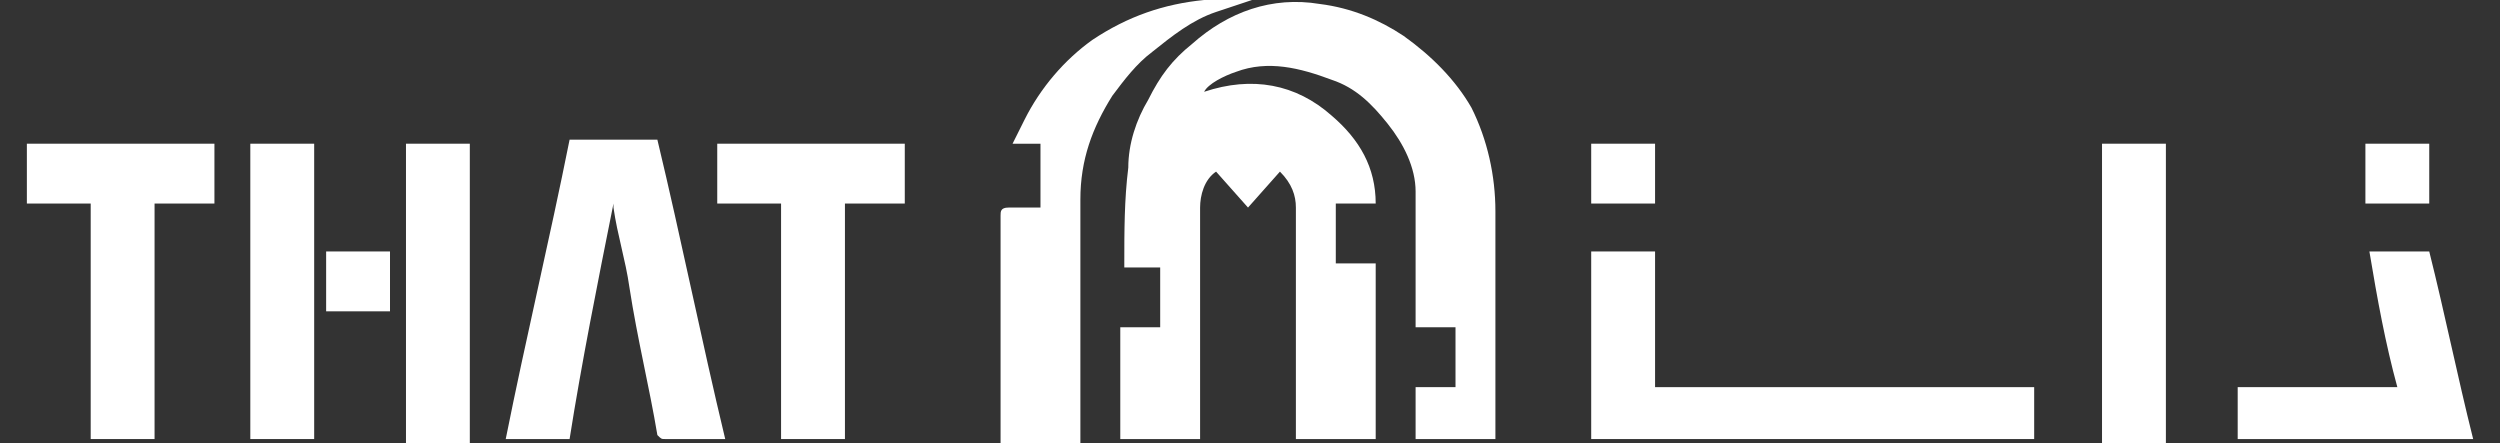
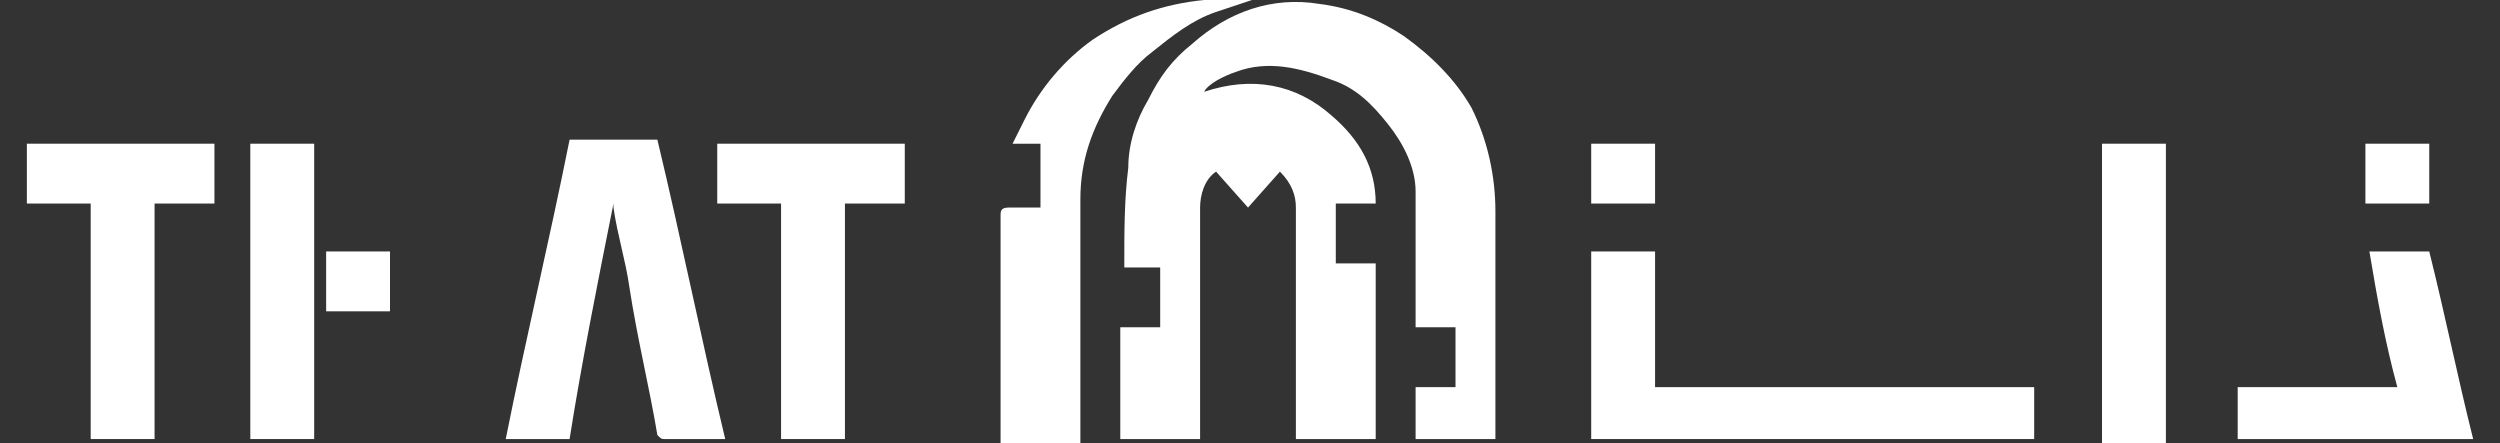
<svg xmlns="http://www.w3.org/2000/svg" width="79" height="14" viewBox="0 0 79 14" fill="none">
  <rect x="0" y="0" width="79" height="14" fill="#333333" stroke="none" />
  <path d="M40.446 5.423L39.437 6.559L38.428 5.423C38.05 5.676 37.923 6.18 37.923 6.559V13.874H35.401V10.342H36.662V8.451H35.528C35.528 8.451 35.528 8.45 35.528 8.324C35.528 7.315 35.528 6.306 35.654 5.297C35.654 4.541 35.906 3.784 36.284 3.153C36.662 2.396 37.041 1.892 37.671 1.387C38.806 0.378 40.193 -0.126 41.707 0.126C42.715 0.252 43.598 0.631 44.355 1.135C45.238 1.766 45.994 2.523 46.499 3.405C47.003 4.414 47.255 5.55 47.255 6.685C47.255 8.955 47.255 11.351 47.255 13.622V13.874H44.733V12.234H45.994V10.342H44.733V10.09C44.733 8.703 44.733 7.442 44.733 6.054C44.733 5.297 44.355 4.541 43.85 3.91C43.346 3.279 42.842 2.775 42.085 2.523C41.076 2.144 40.067 1.892 39.059 2.27C38.68 2.396 38.176 2.649 38.05 2.901C39.563 2.396 40.95 2.649 42.085 3.658C42.968 4.414 43.472 5.297 43.472 6.432H42.211V8.324H43.472V13.874H40.95V6.559C40.95 6.18 40.824 5.802 40.446 5.423Z" fill="white" />
  <path d="M17.999 13.874H15.981C16.611 10.721 17.368 7.568 17.999 4.414H20.773C21.53 7.568 22.16 10.721 22.917 13.874C22.791 13.874 22.791 13.874 22.791 13.874C22.16 13.874 21.656 13.874 21.025 13.874C20.899 13.874 20.899 13.874 20.773 13.748C20.521 12.234 20.142 10.721 19.89 9.081C19.764 8.198 19.512 7.441 19.386 6.559V6.432C18.881 8.955 18.377 11.477 17.999 13.874Z" fill="white" />
-   <path d="M32.879 4.541H31.997C32.123 4.288 32.249 4.036 32.375 3.784C32.879 2.775 33.636 1.892 34.519 1.261C35.654 0.505 36.789 0.126 38.05 0C38.554 0 39.059 0 39.563 0C39.185 0.126 38.806 0.252 38.428 0.378C37.671 0.631 37.041 1.135 36.41 1.64C35.906 2.018 35.528 2.523 35.149 3.027C34.519 4.036 34.14 5.045 34.14 6.306C34.14 8.829 34.14 11.351 34.14 13.748V14H31.618V13.874C31.618 11.477 31.618 9.207 31.618 6.811C31.618 6.685 31.618 6.559 31.87 6.559C32.249 6.559 32.501 6.559 32.879 6.559V4.541Z" fill="white" />
+   <path d="M32.879 4.541H31.997C32.123 4.288 32.249 4.036 32.375 3.784C32.879 2.775 33.636 1.892 34.519 1.261C35.654 0.505 36.789 0.126 38.05 0C38.554 0 39.059 0 39.563 0C39.185 0.126 38.806 0.252 38.428 0.378C37.671 0.631 37.041 1.135 36.41 1.64C35.906 2.018 35.528 2.523 35.149 3.027C34.519 4.036 34.14 5.045 34.14 6.306C34.14 8.829 34.14 11.351 34.14 13.748V14H31.618V13.874C31.618 11.477 31.618 9.207 31.618 6.811C31.618 6.685 31.618 6.559 31.87 6.559C32.249 6.559 32.501 6.559 32.879 6.559V4.541" fill="white" />
  <path d="M52.3 12.234H64.28V13.874H50.282V7.946H52.3V12.234Z" fill="white" />
  <path d="M26.7 13.874H24.682V6.432H22.665V4.541H28.591V6.432H26.7V13.874Z" fill="white" />
  <path d="M2.866 6.432H0.849V4.541H6.776V6.432H4.884V13.874H2.866V6.432Z" fill="white" />
  <path d="M74.873 7.946H76.764C77.269 9.964 77.647 11.856 78.152 13.874H70.711V12.234H75.756C75.377 10.847 75.125 9.459 74.873 7.946Z" fill="white" />
  <path d="M9.928 4.541H7.91V13.874H9.928V4.541Z" fill="white" />
  <path d="M68.442 4.541H66.424V14H68.442V4.541Z" fill="white" />
-   <path d="M14.846 4.541H12.829V14H14.846V4.541Z" fill="white" />
  <path d="M12.324 7.946H10.306V9.838H12.324V7.946Z" fill="white" />
  <path d="M76.764 4.541H74.747V6.432H76.764V4.541Z" fill="white" />
  <path d="M52.3 4.541H50.282V6.432H52.3V4.541Z" fill="white" />
</svg>